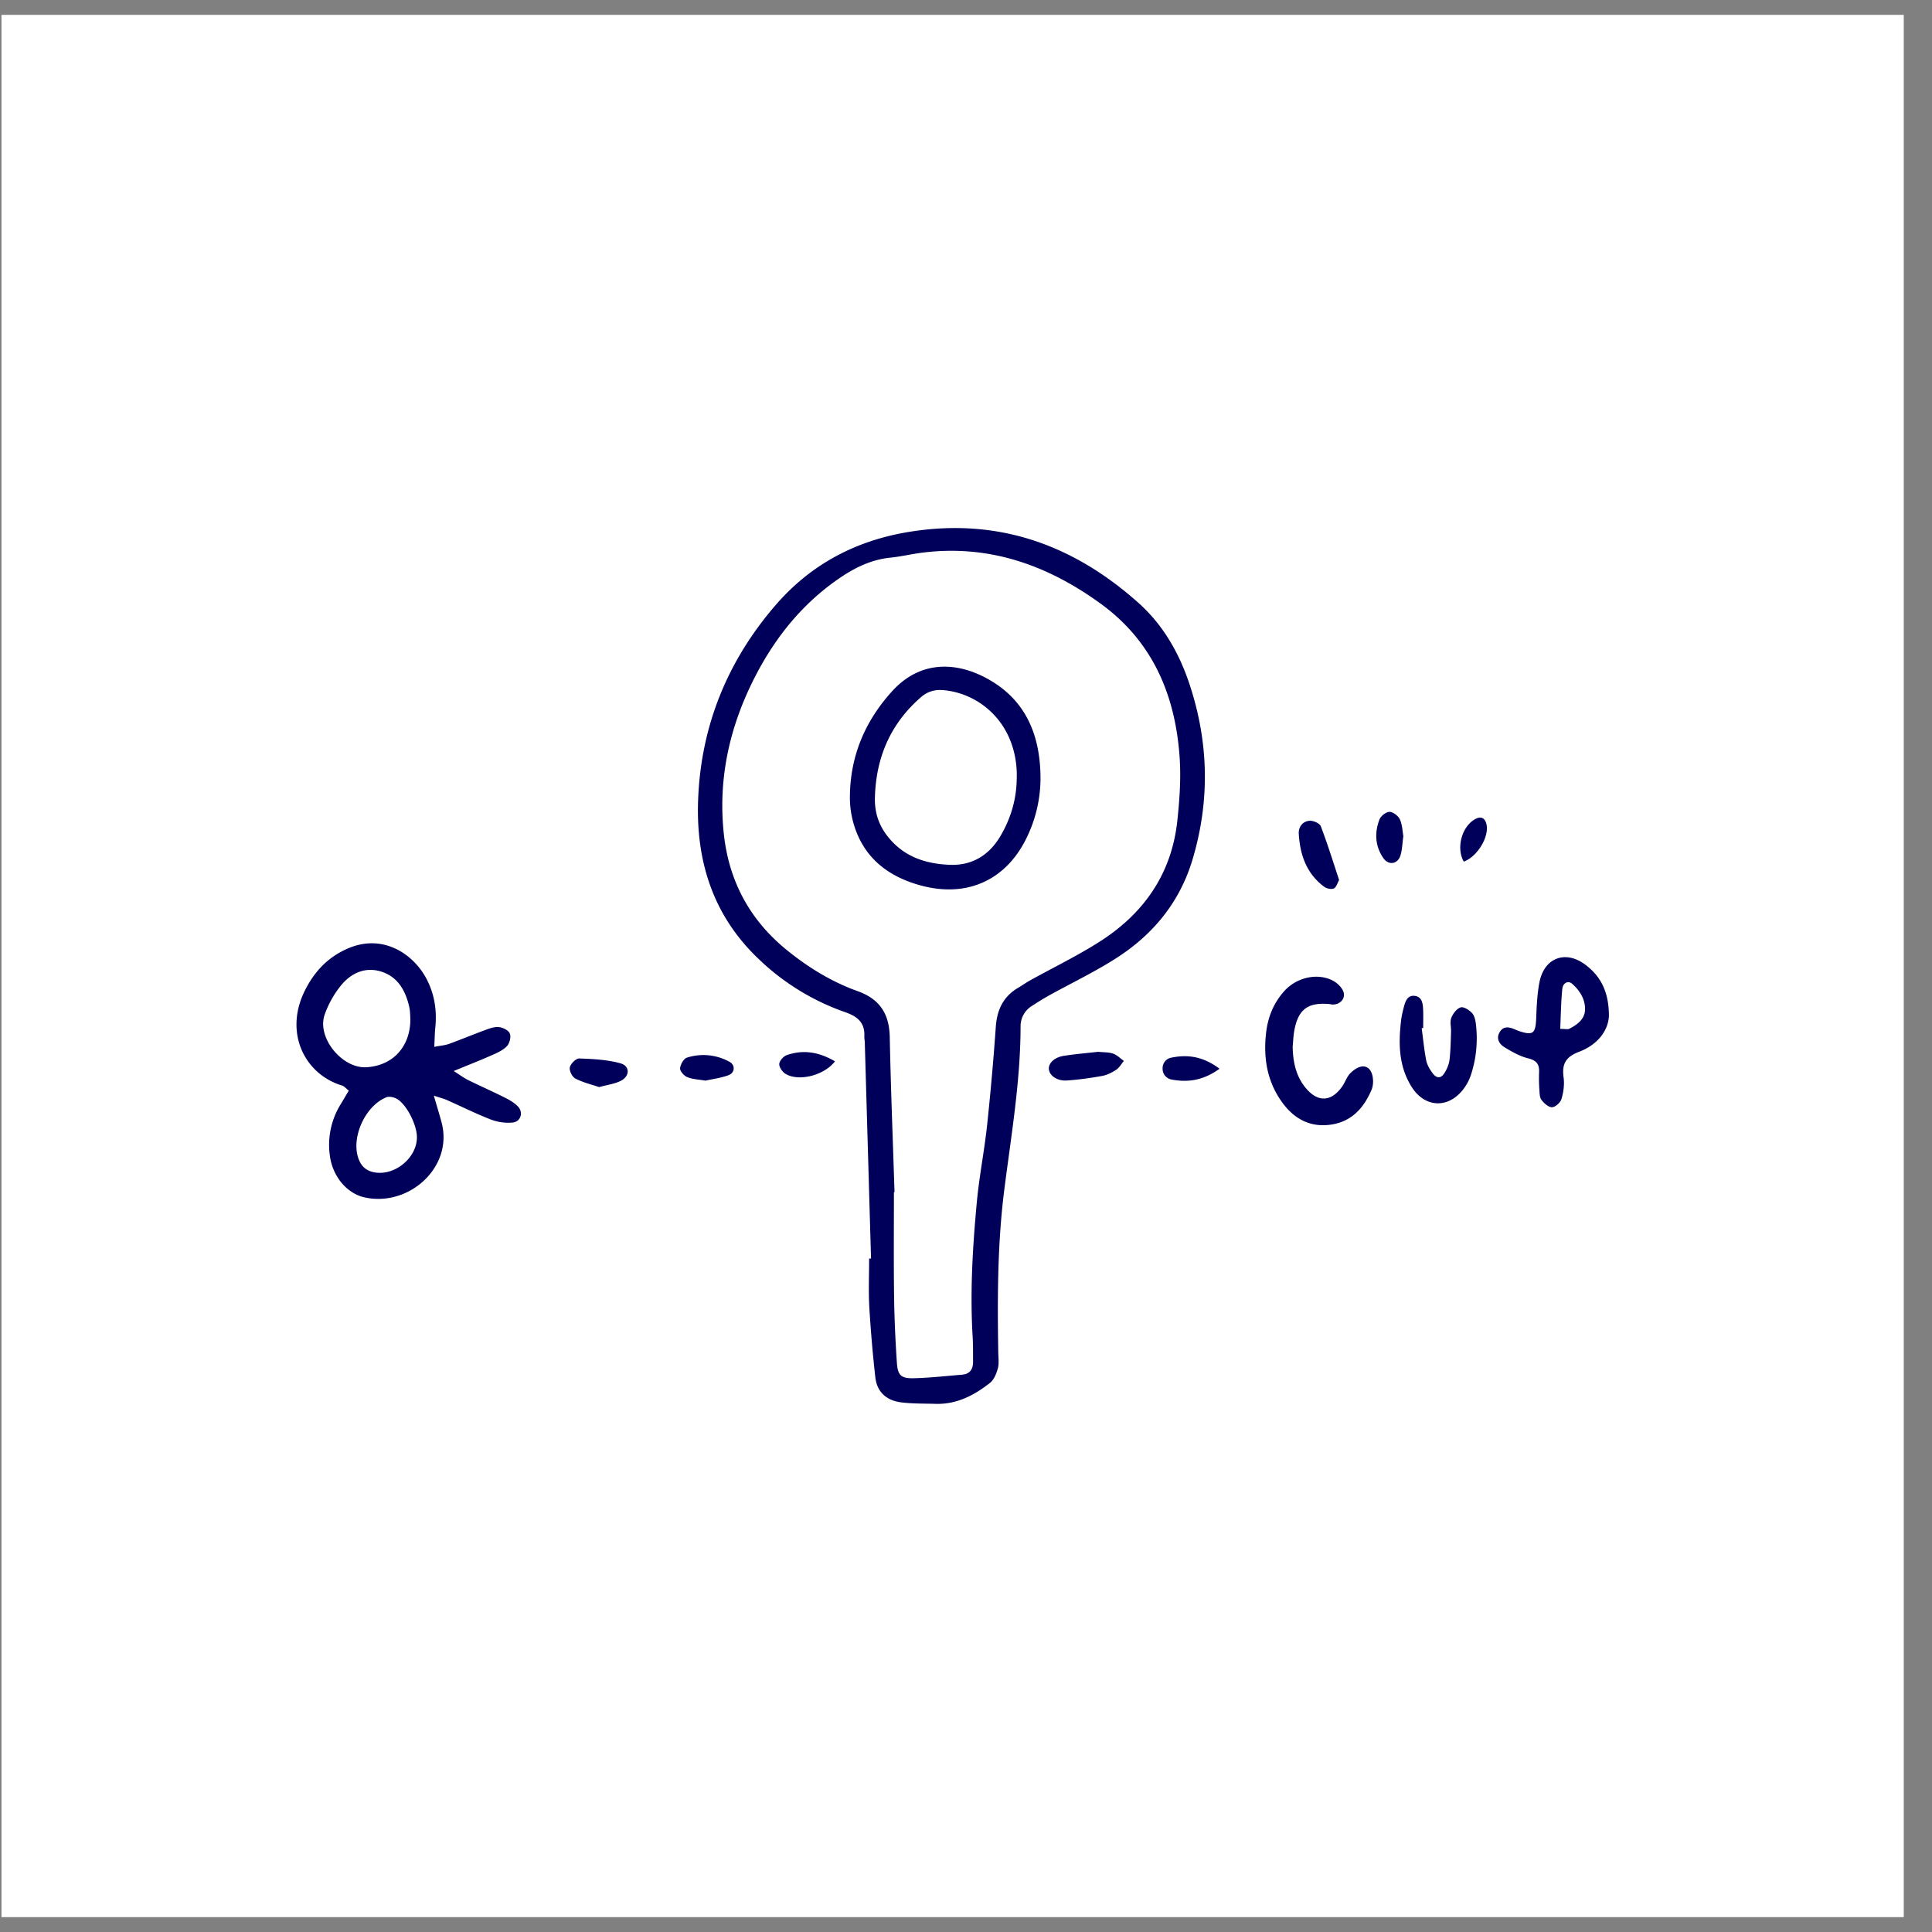
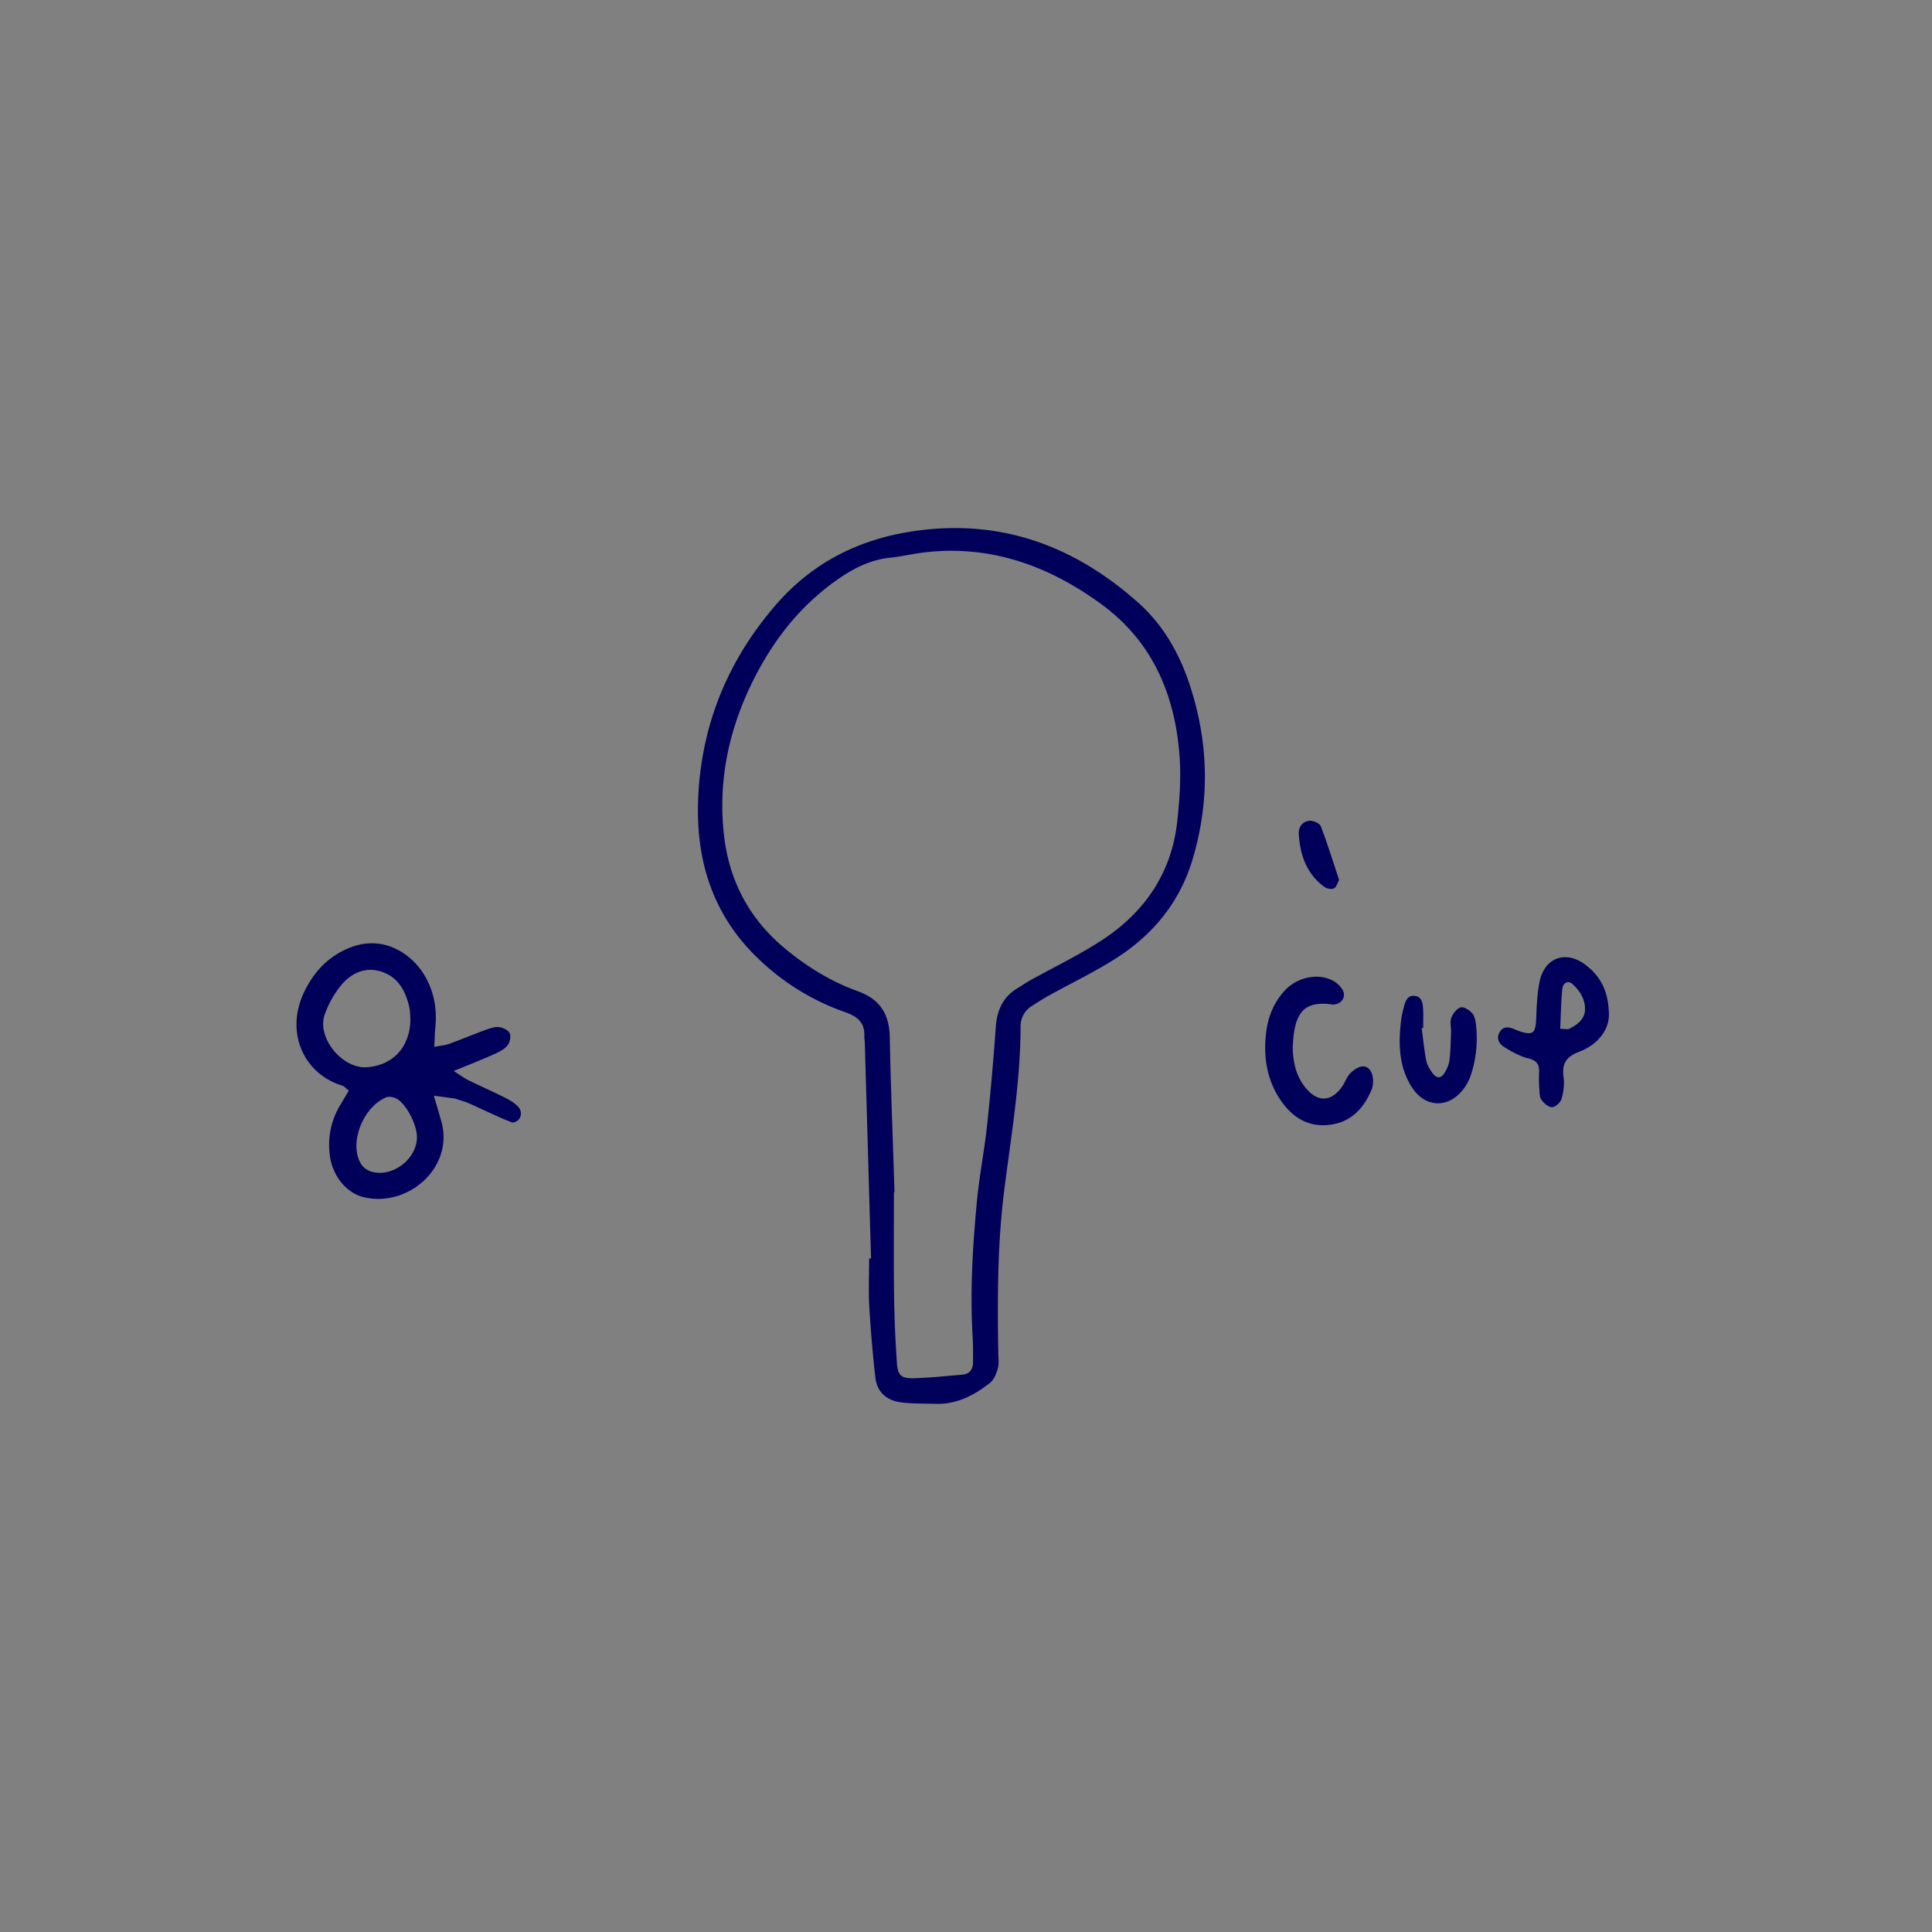
<svg xmlns="http://www.w3.org/2000/svg" width="65" height="65" fill="none">
  <rect width="100%" height="100%" fill="#808080" stroke="none" />
-   <path fill="#fff" d="M.05.5h64v64h-64z" />
-   <path d="M29.305 42.342l-.21-7.268c-.003-.07-.018-.14-.015-.21.02-.467-.238-.67-.657-.815a7.983 7.983 0 01-2.858-1.746c-1.574-1.471-2.162-3.333-2.076-5.429.1-2.475.996-4.656 2.613-6.524 1.181-1.365 2.69-2.163 4.48-2.455 2.975-.486 5.514.42 7.718 2.386.83.74 1.372 1.69 1.72 2.738.648 1.955.693 3.929.098 5.909-.423 1.407-1.3 2.486-2.512 3.275-.748.486-1.562.871-2.344 1.306a9.91 9.91 0 00-.537.33.8.8 0 00-.389.707c-.004 1.85-.318 3.67-.55 5.498-.229 1.817-.231 3.645-.2 5.473.003.175.03.36-.015.523-.048.176-.131.381-.267.488-.532.419-1.122.724-1.83.703-.385-.012-.774-.002-1.155-.05-.485-.061-.816-.342-.87-.847a45.973 45.973 0 01-.202-2.358c-.03-.542-.006-1.088-.006-1.633l.064-.001zm.79-2.232h-.02c0 1.16-.01 2.319.005 3.478.01.755.044 1.51.095 2.263.028.42.142.528.566.518.543-.013 1.085-.075 1.626-.119.258-.02.37-.18.37-.424 0-.281.004-.563-.013-.843-.091-1.513-.001-3.021.139-4.525.081-.874.254-1.738.348-2.61a94.2 94.2 0 00.292-3.306c.041-.568.25-1.014.75-1.308.136-.08.265-.173.403-.25.767-.424 1.559-.81 2.3-1.277 1.51-.949 2.461-2.292 2.654-4.095.076-.713.127-1.44.076-2.153-.149-2.09-.914-3.89-2.666-5.157-1.781-1.29-3.742-1.988-5.976-1.71-.365.045-.726.133-1.091.17-.614.063-1.15.315-1.65.65-1.271.852-2.205 2.003-2.898 3.352-.855 1.663-1.255 3.426-1.052 5.298.17 1.572.864 2.874 2.096 3.883.727.595 1.521 1.084 2.402 1.4.755.27 1.068.77 1.084 1.55.035 1.739.105 3.477.16 5.215zm-15.499-3.248c.11.38.192.641.262.906.398 1.513-1.117 2.852-2.6 2.515-.6-.136-1.077-.72-1.162-1.416a2.594 2.594 0 01.366-1.716c.089-.145.174-.293.273-.459-.094-.072-.152-.148-.227-.17-1.265-.383-1.962-1.786-1.245-3.208.325-.645.791-1.135 1.48-1.42 1.18-.486 2.187.231 2.611 1.047.267.512.35 1.061.291 1.634-.019.187-.02.375-.034.645.211-.041.362-.051.498-.1.412-.15.817-.32 1.228-.47.146-.053.31-.113.456-.094.133.017.319.11.36.217.046.114-.007.323-.095.42-.124.135-.313.22-.487.298-.395.175-.798.333-1.307.542.214.136.343.234.485.304.409.201.826.385 1.234.59.156.077.314.17.435.291.203.203.105.525-.179.55a1.657 1.657 0 01-.715-.099c-.506-.196-.993-.44-1.49-.66-.105-.046-.219-.074-.438-.147zm-.789-2.562c-.008-.103-.003-.264-.037-.417-.12-.538-.373-1.006-.923-1.188-.54-.18-1.023.032-1.367.45-.238.29-.435.64-.558.995-.268.773.592 1.82 1.414 1.766.876-.057 1.463-.677 1.471-1.606zm.22 3.949c-.005-.4-.33-1.06-.655-1.268-.101-.065-.274-.105-.376-.063-.682.278-1.154 1.269-.962 1.977.073.27.222.468.513.537.698.166 1.49-.465 1.48-1.184zM54.13 34.17c-.016.508-.391.985-1.003 1.216-.455.173-.584.416-.521.867.032.236-.004.494-.072.723-.036.12-.206.273-.318.275-.12.003-.27-.134-.356-.248-.065-.087-.061-.232-.07-.352a5.378 5.378 0 01-.009-.578c.012-.27-.089-.398-.37-.467-.28-.069-.547-.222-.797-.375-.167-.102-.283-.28-.166-.494.119-.218.308-.194.502-.111.049.02.097.042.146.06.485.161.568.089.588-.44.015-.401.033-.807.109-1.2.16-.822.875-1.092 1.543-.59.501.377.79.882.794 1.715zm-1.639.446c.175 0 .254.023.306-.004.273-.14.526-.325.53-.655.005-.345-.18-.636-.435-.86-.133-.116-.31-.032-.33.178-.044.429-.048.86-.07 1.34zm-9.001.589c.01.503.1.978.426 1.382.41.507.868.497 1.242-.036.1-.142.154-.325.273-.445.111-.111.283-.229.426-.228.216.002.315.205.332.41a.788.788 0 01-.037.359c-.257.614-.663 1.08-1.356 1.187-.692.108-1.237-.175-1.642-.723-.517-.698-.654-1.498-.56-2.343.058-.533.247-1.016.614-1.424.39-.435 1.05-.613 1.578-.38.15.066.3.194.38.333.143.243-.038.497-.323.5-.035.001-.069-.011-.104-.015-.739-.068-1.065.175-1.196.901-.03.172-.035.348-.052.522zm4.341-.615c.049.364.083.73.153 1.089.029.148.117.293.208.419.14.194.29.194.41-.004.08-.131.147-.285.165-.436.037-.311.041-.627.052-.941.006-.158-.044-.331.008-.468.054-.144.181-.314.314-.356.101-.033.29.088.385.191.085.093.116.253.131.387.066.582.01 1.157-.176 1.712-.06.179-.16.355-.279.5-.51.626-1.276.57-1.708-.114-.437-.694-.448-1.458-.356-2.237.019-.156.056-.31.096-.463.05-.193.129-.397.37-.363.237.033.266.253.275.45.01.21.002.42.002.63a8.56 8.56 0 00-.05.005zm-2.778-4.983c-.056.097-.091.243-.176.283-.084.04-.243.005-.326-.056-.594-.44-.812-1.072-.855-1.777-.014-.233.126-.423.36-.443.125-.01.343.083.38.183.225.584.41 1.185.617 1.81z" fill="#00005a" />
-   <path d="M36.946 35.387c.195.02.36.01.505.062.132.047.241.16.36.244-.083.1-.15.226-.254.295-.143.095-.308.18-.475.21-.394.072-.793.127-1.192.154-.326.021-.582-.165-.602-.382-.018-.197.185-.398.499-.447.396-.062.797-.095 1.16-.136zm-16.79 1.187c-.26-.089-.548-.156-.802-.29-.105-.054-.208-.266-.182-.377.028-.121.208-.3.316-.296.465.017.941.04 1.386.163.321.088.323.427.02.585-.21.109-.46.138-.738.215zm3.578-.217c-.24-.042-.442-.046-.615-.12-.108-.045-.245-.2-.238-.296.01-.128.122-.324.23-.358a1.812 1.812 0 011.428.138c.207.11.19.37-.03.453-.26.096-.542.13-.775.183zm23.48-8.229c-.036.256-.037.472-.102.666-.096.283-.397.325-.568.08-.28-.402-.304-.854-.135-1.3.044-.12.221-.258.339-.26.119 0 .292.133.348.25.084.182.088.401.118.564zm-19.122 7.579c-.38.496-1.267.692-1.684.408-.098-.067-.202-.223-.19-.326.012-.107.142-.251.251-.29.552-.192 1.078-.11 1.623.208zm12.938.25c-.55.396-1.063.465-1.605.364a.363.363 0 01-.31-.37.357.357 0 01.307-.37c.545-.109 1.056-.038 1.609.376zm8.216-6.969c-.265-.471-.059-1.203.404-1.44.175-.089.304-.03.356.165.113.422-.295 1.106-.76 1.275zM35.007 26.19a4.575 4.575 0 01-.416 1.888c-.683 1.515-2.029 2.148-3.63 1.708-.94-.259-1.703-.772-2.102-1.685a3.185 3.185 0 01-.265-1.222c-.008-1.39.483-2.594 1.427-3.63.938-1.03 2.136-.986 3.164-.434 1.334.717 1.818 1.926 1.822 3.374zm-.8.019c0-.088.004-.176 0-.264-.082-1.692-1.3-2.619-2.449-2.724-.3-.027-.541.034-.773.235-1.034.897-1.517 2.044-1.55 3.39-.01.444.106.86.384 1.234.542.731 1.302.988 2.158 1.016.728.023 1.29-.321 1.662-.936.36-.596.557-1.249.568-1.951z" fill="#00005a" />
+   <path d="M29.305 42.342l-.21-7.268c-.003-.07-.018-.14-.015-.21.02-.467-.238-.67-.657-.815a7.983 7.983 0 01-2.858-1.746c-1.574-1.471-2.162-3.333-2.076-5.429.1-2.475.996-4.656 2.613-6.524 1.181-1.365 2.69-2.163 4.48-2.455 2.975-.486 5.514.42 7.718 2.386.83.74 1.372 1.69 1.72 2.738.648 1.955.693 3.929.098 5.909-.423 1.407-1.3 2.486-2.512 3.275-.748.486-1.562.871-2.344 1.306a9.91 9.91 0 00-.537.33.8.8 0 00-.389.707c-.004 1.85-.318 3.67-.55 5.498-.229 1.817-.231 3.645-.2 5.473.003.175.03.36-.015.523-.048.176-.131.381-.267.488-.532.419-1.122.724-1.83.703-.385-.012-.774-.002-1.155-.05-.485-.061-.816-.342-.87-.847a45.973 45.973 0 01-.202-2.358c-.03-.542-.006-1.088-.006-1.633l.064-.001zm.79-2.232h-.02c0 1.16-.01 2.319.005 3.478.01.755.044 1.51.095 2.263.028.42.142.528.566.518.543-.013 1.085-.075 1.626-.119.258-.02.37-.18.37-.424 0-.281.004-.563-.013-.843-.091-1.513-.001-3.021.139-4.525.081-.874.254-1.738.348-2.61a94.2 94.2 0 00.292-3.306c.041-.568.25-1.014.75-1.308.136-.08.265-.173.403-.25.767-.424 1.559-.81 2.3-1.277 1.51-.949 2.461-2.292 2.654-4.095.076-.713.127-1.44.076-2.153-.149-2.09-.914-3.89-2.666-5.157-1.781-1.29-3.742-1.988-5.976-1.71-.365.045-.726.133-1.091.17-.614.063-1.15.315-1.65.65-1.271.852-2.205 2.003-2.898 3.352-.855 1.663-1.255 3.426-1.052 5.298.17 1.572.864 2.874 2.096 3.883.727.595 1.521 1.084 2.402 1.4.755.27 1.068.77 1.084 1.55.035 1.739.105 3.477.16 5.215zm-15.499-3.248c.11.38.192.641.262.906.398 1.513-1.117 2.852-2.6 2.515-.6-.136-1.077-.72-1.162-1.416a2.594 2.594 0 01.366-1.716c.089-.145.174-.293.273-.459-.094-.072-.152-.148-.227-.17-1.265-.383-1.962-1.786-1.245-3.208.325-.645.791-1.135 1.48-1.42 1.18-.486 2.187.231 2.611 1.047.267.512.35 1.061.291 1.634-.019.187-.02.375-.034.645.211-.041.362-.051.498-.1.412-.15.817-.32 1.228-.47.146-.053.31-.113.456-.094.133.017.319.11.36.217.046.114-.007.323-.095.42-.124.135-.313.22-.487.298-.395.175-.798.333-1.307.542.214.136.343.234.485.304.409.201.826.385 1.234.59.156.077.314.17.435.291.203.203.105.525-.179.55c-.506-.196-.993-.44-1.49-.66-.105-.046-.219-.074-.438-.147zm-.789-2.562c-.008-.103-.003-.264-.037-.417-.12-.538-.373-1.006-.923-1.188-.54-.18-1.023.032-1.367.45-.238.29-.435.64-.558.995-.268.773.592 1.82 1.414 1.766.876-.057 1.463-.677 1.471-1.606zm.22 3.949c-.005-.4-.33-1.06-.655-1.268-.101-.065-.274-.105-.376-.063-.682.278-1.154 1.269-.962 1.977.073.27.222.468.513.537.698.166 1.49-.465 1.48-1.184zM54.13 34.17c-.016.508-.391.985-1.003 1.216-.455.173-.584.416-.521.867.032.236-.004.494-.072.723-.036.12-.206.273-.318.275-.12.003-.27-.134-.356-.248-.065-.087-.061-.232-.07-.352a5.378 5.378 0 01-.009-.578c.012-.27-.089-.398-.37-.467-.28-.069-.547-.222-.797-.375-.167-.102-.283-.28-.166-.494.119-.218.308-.194.502-.111.049.02.097.042.146.06.485.161.568.089.588-.44.015-.401.033-.807.109-1.2.16-.822.875-1.092 1.543-.59.501.377.79.882.794 1.715zm-1.639.446c.175 0 .254.023.306-.004.273-.14.526-.325.53-.655.005-.345-.18-.636-.435-.86-.133-.116-.31-.032-.33.178-.044.429-.048.86-.07 1.34zm-9.001.589c.01.503.1.978.426 1.382.41.507.868.497 1.242-.036.1-.142.154-.325.273-.445.111-.111.283-.229.426-.228.216.002.315.205.332.41a.788.788 0 01-.037.359c-.257.614-.663 1.08-1.356 1.187-.692.108-1.237-.175-1.642-.723-.517-.698-.654-1.498-.56-2.343.058-.533.247-1.016.614-1.424.39-.435 1.05-.613 1.578-.38.15.066.3.194.38.333.143.243-.038.497-.323.5-.035.001-.069-.011-.104-.015-.739-.068-1.065.175-1.196.901-.03.172-.035.348-.052.522zm4.341-.615c.049.364.083.73.153 1.089.029.148.117.293.208.419.14.194.29.194.41-.004.08-.131.147-.285.165-.436.037-.311.041-.627.052-.941.006-.158-.044-.331.008-.468.054-.144.181-.314.314-.356.101-.033.29.088.385.191.085.093.116.253.131.387.066.582.01 1.157-.176 1.712-.06.179-.16.355-.279.5-.51.626-1.276.57-1.708-.114-.437-.694-.448-1.458-.356-2.237.019-.156.056-.31.096-.463.05-.193.129-.397.37-.363.237.033.266.253.275.45.01.21.002.42.002.63a8.56 8.56 0 00-.05.005zm-2.778-4.983c-.056.097-.091.243-.176.283-.084.04-.243.005-.326-.056-.594-.44-.812-1.072-.855-1.777-.014-.233.126-.423.36-.443.125-.01.343.083.38.183.225.584.41 1.185.617 1.81z" fill="#00005a" />
</svg>